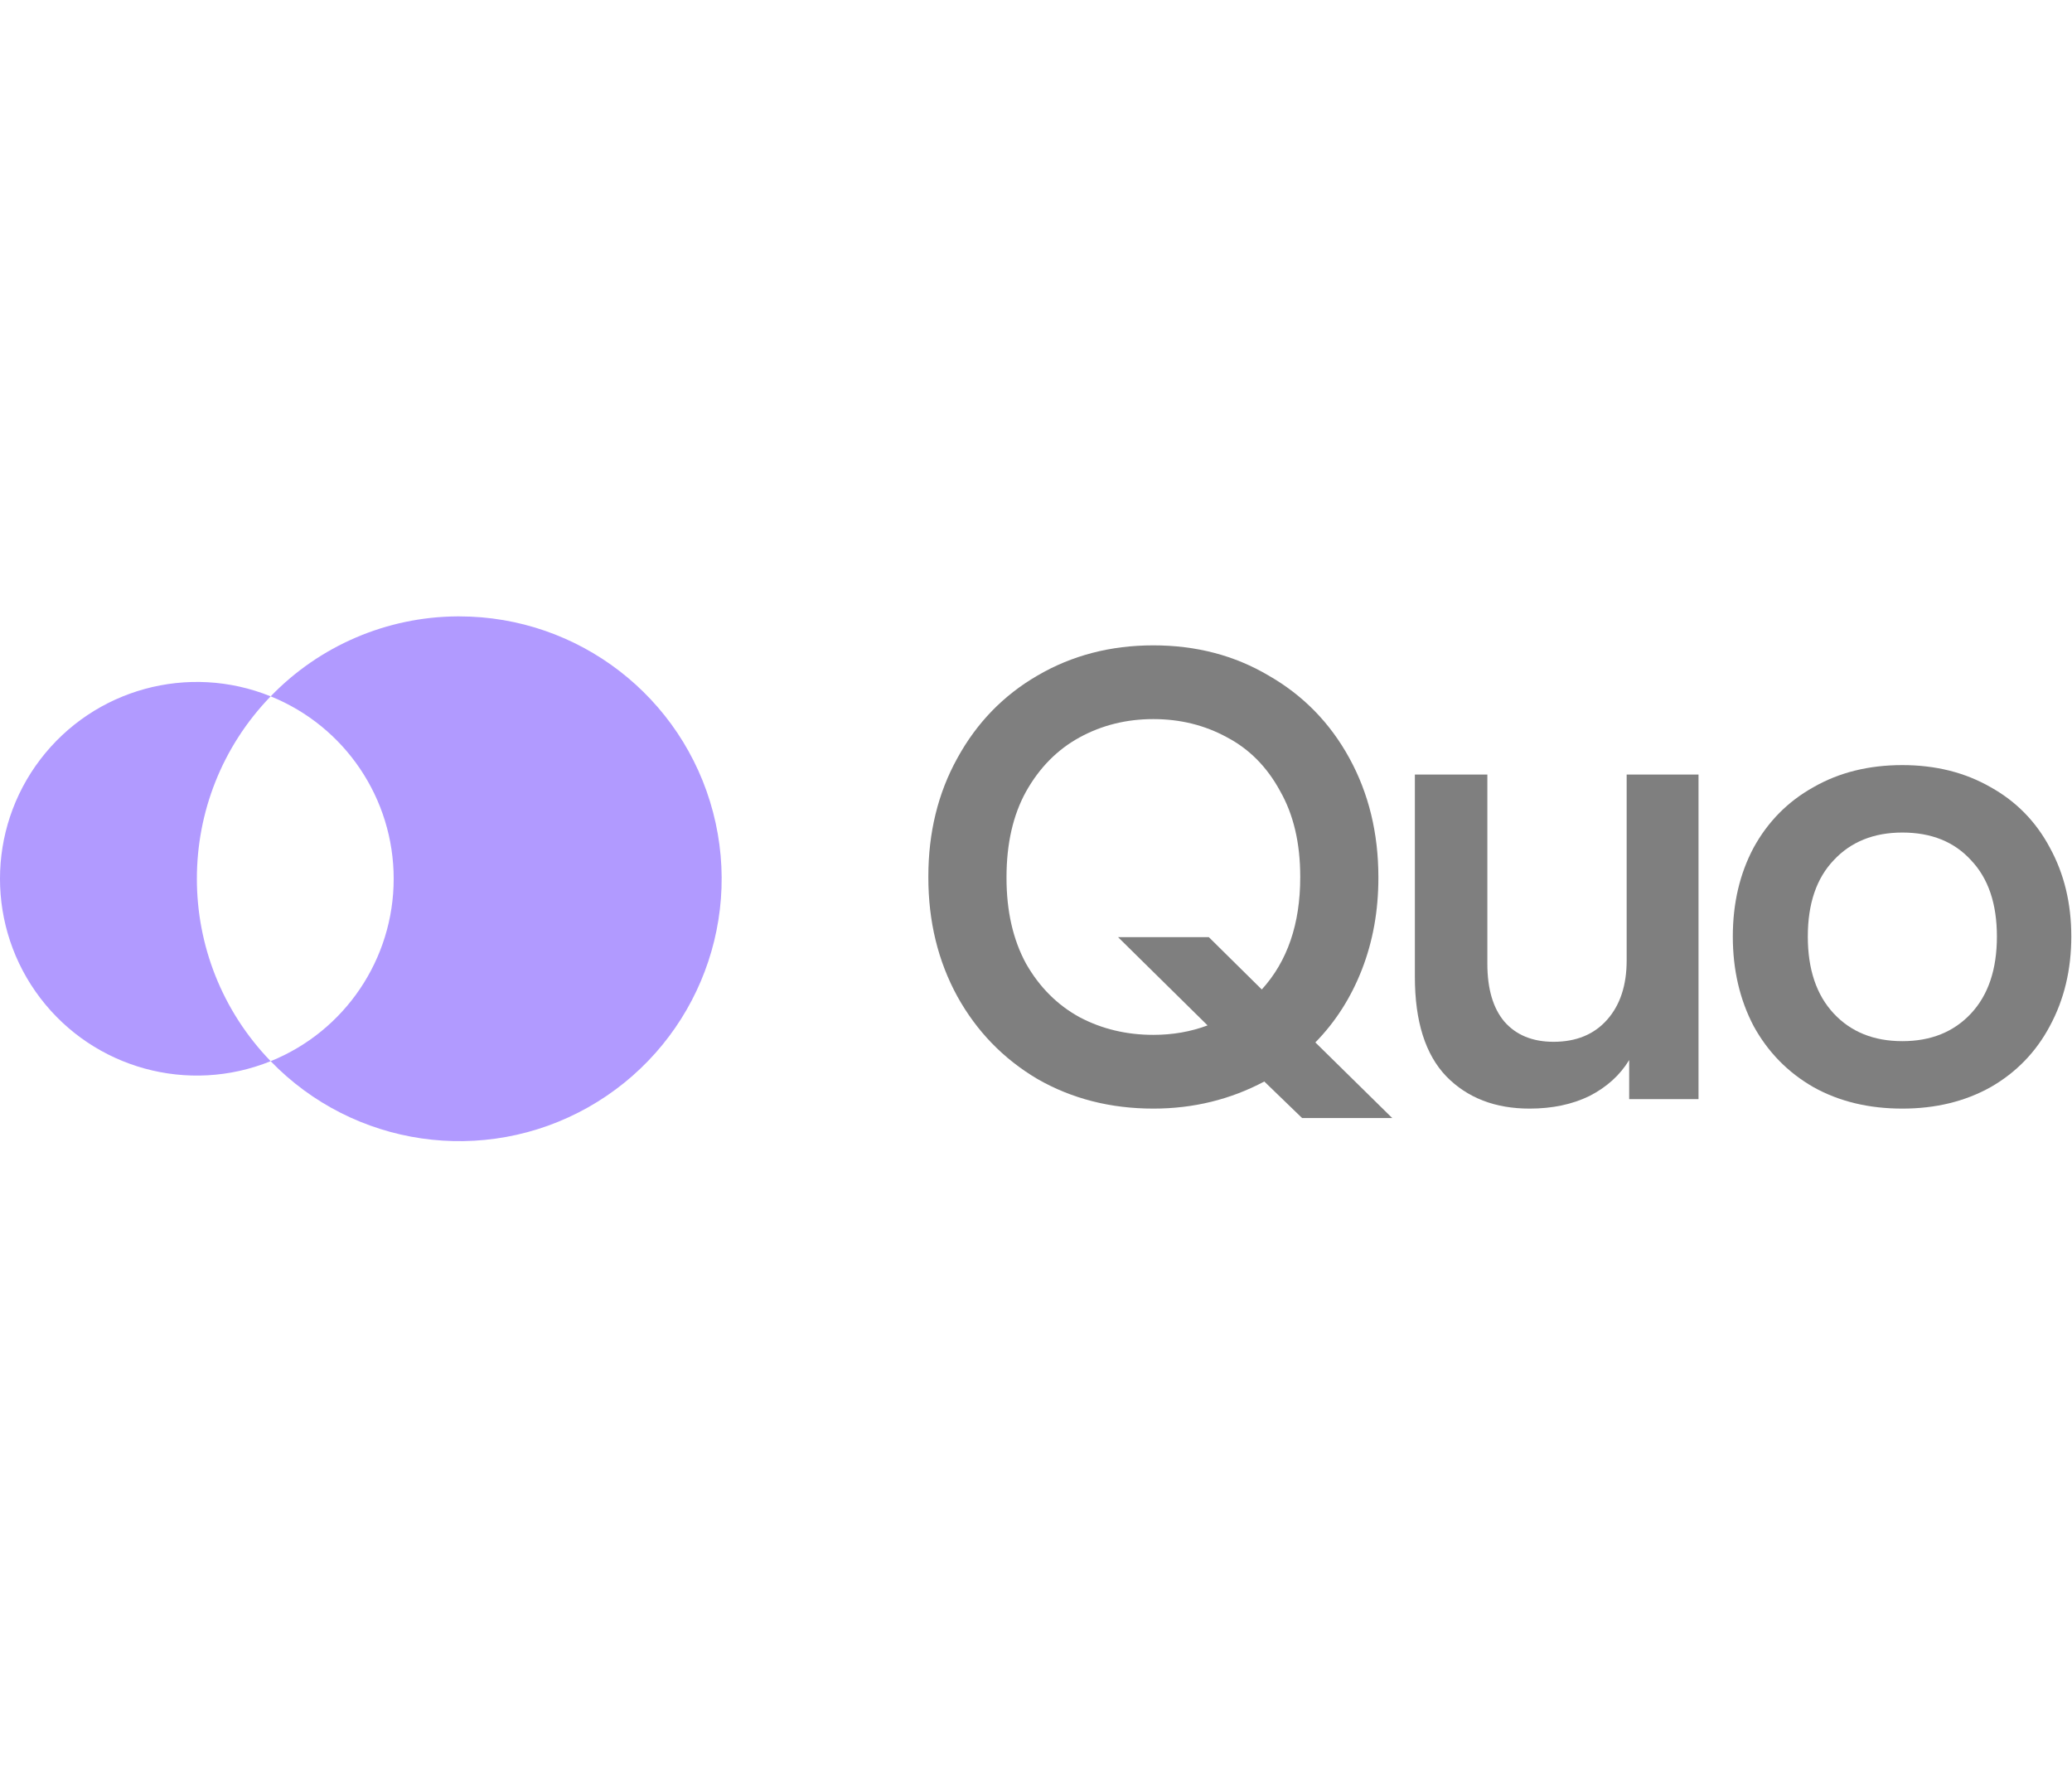
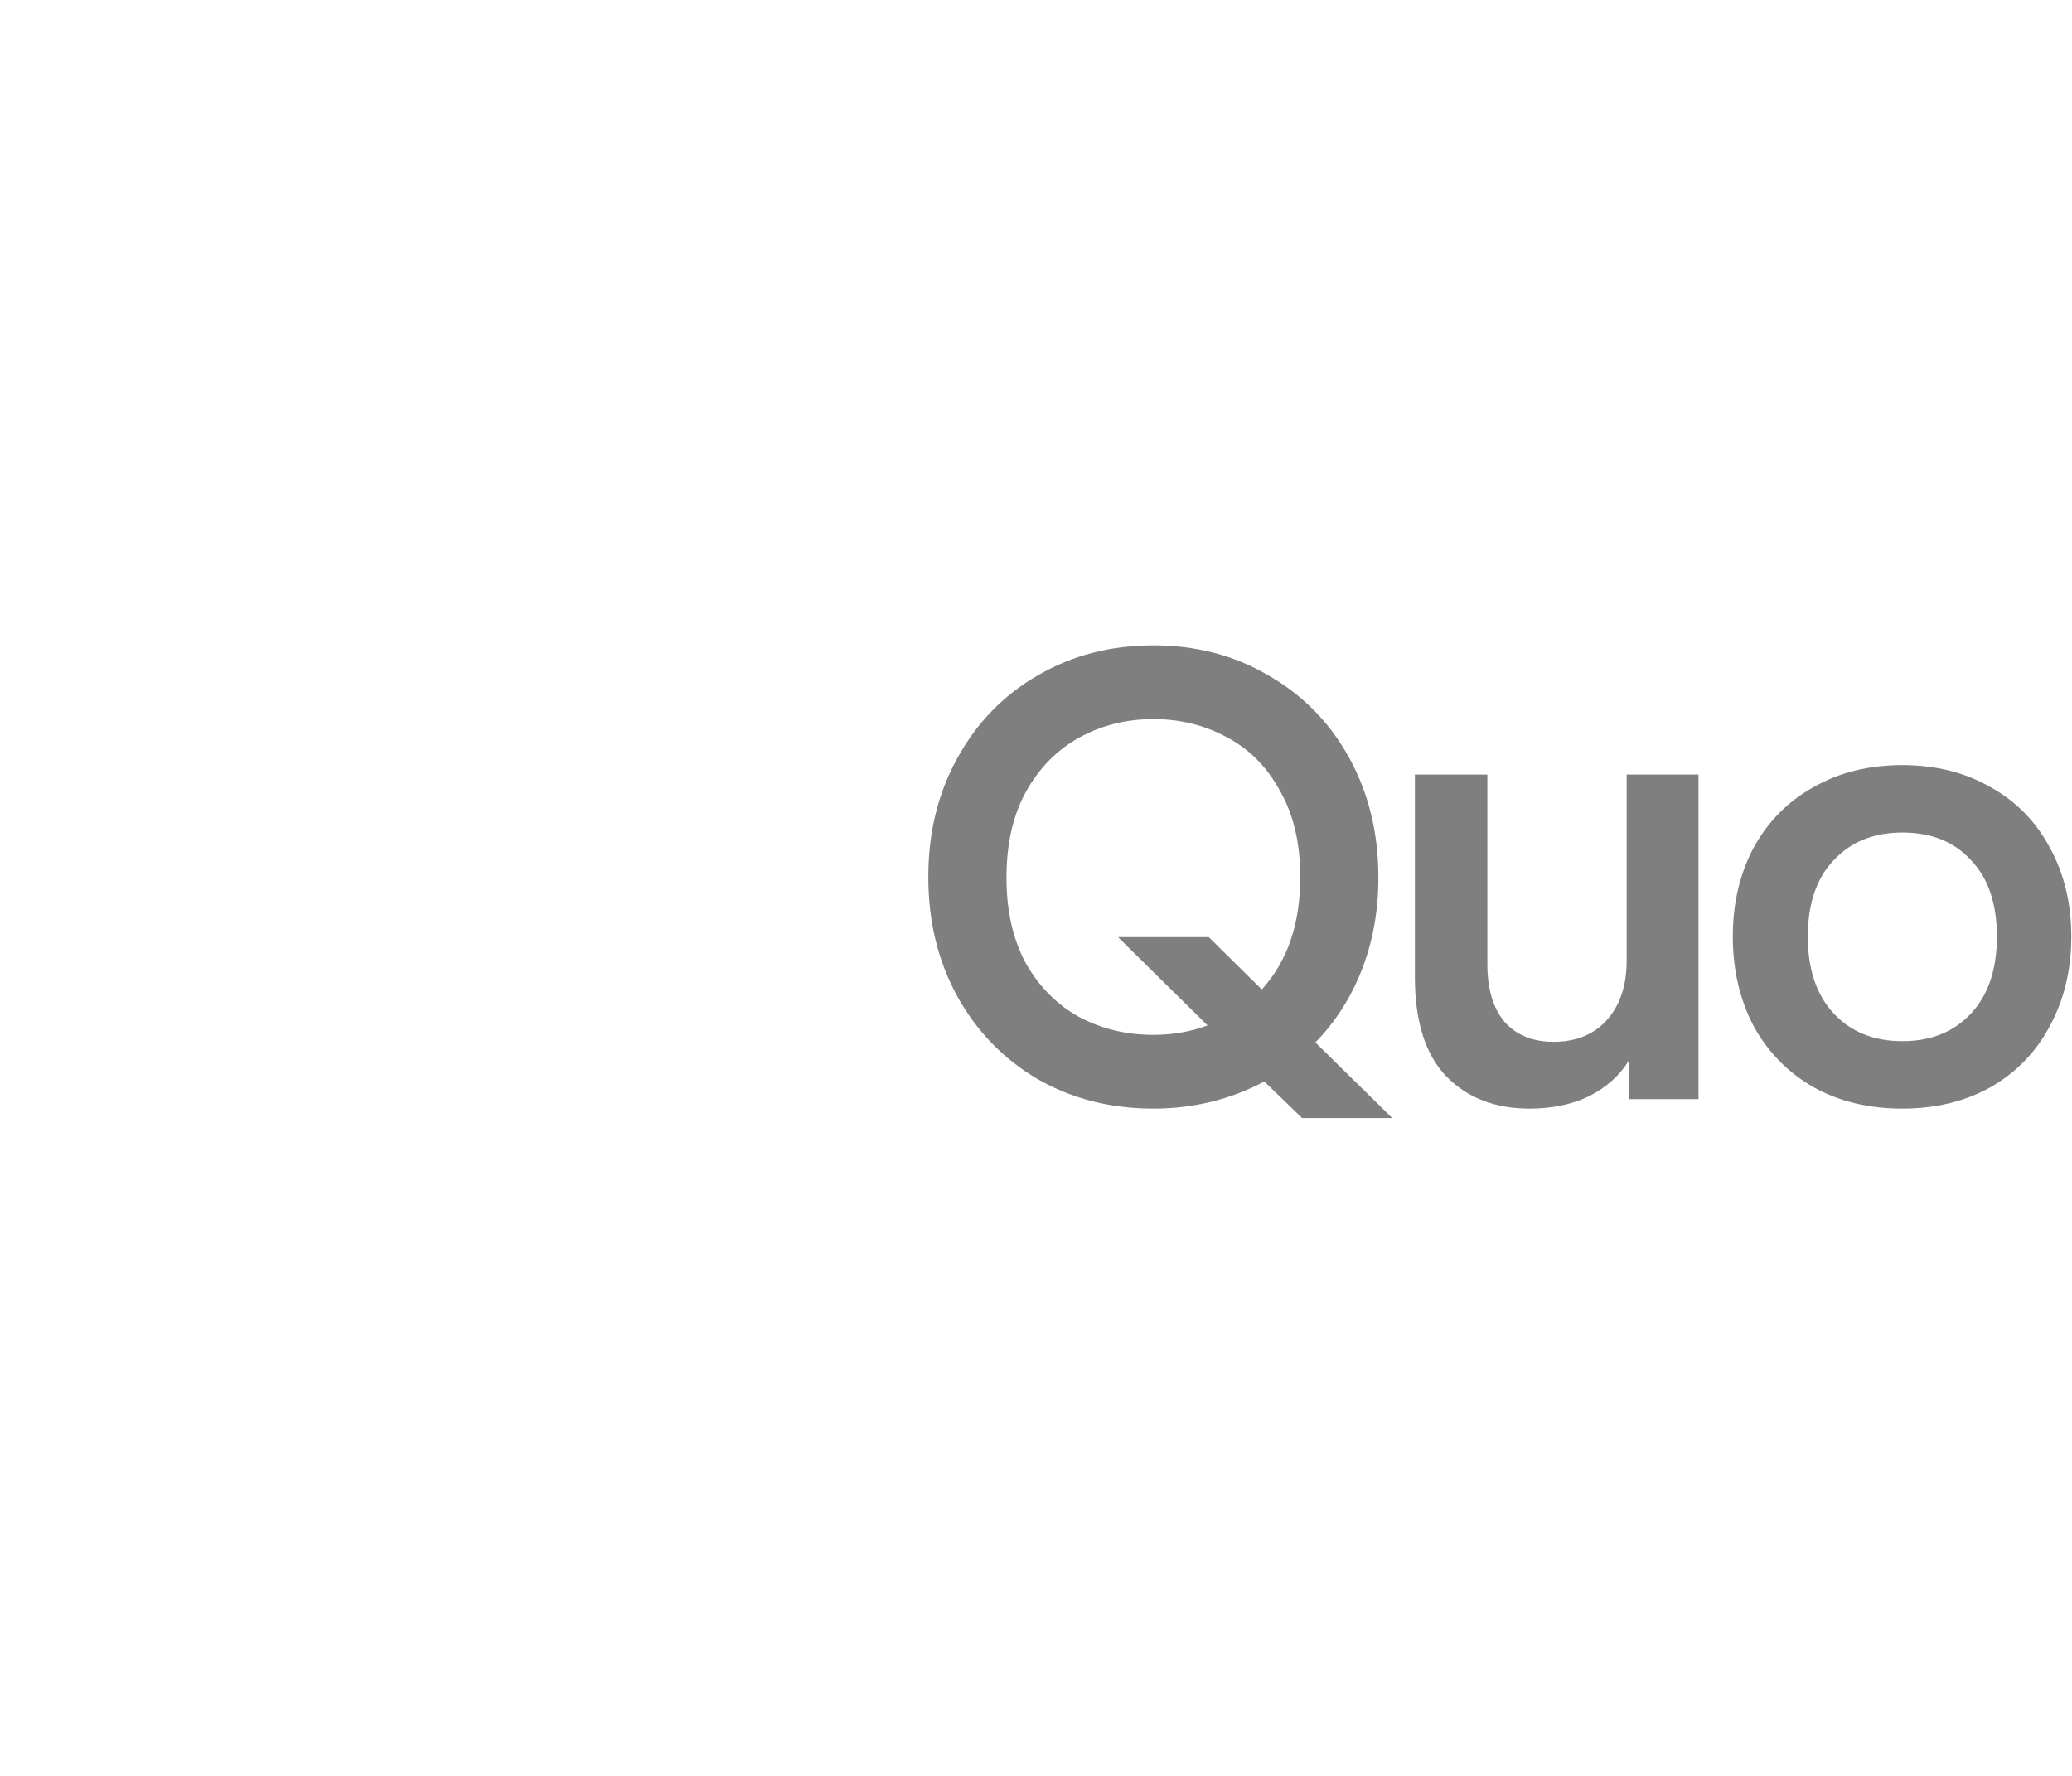
<svg xmlns="http://www.w3.org/2000/svg" width="35" height="30" viewBox="0 0 103 27" fill="none">
  <g opacity="0.5">
    <g clip-path="url(#clip0_748_1293)">
      <path d="M94.567 24.47C92.896 24.47 91.424 24.115 90.149 23.404C88.875 22.673 87.883 21.66 87.173 20.365C86.483 19.049 86.139 17.566 86.139 15.916C86.139 14.266 86.483 12.793 87.173 11.498C87.883 10.203 88.875 9.2 90.149 8.49C91.424 7.759 92.896 7.393 94.567 7.393C96.218 7.393 97.68 7.759 98.954 8.49C100.228 9.2 101.21 10.203 101.899 11.498C102.61 12.793 102.965 14.266 102.965 15.916C102.965 17.566 102.61 19.049 101.899 20.365C101.21 21.66 100.228 22.673 98.954 23.404C97.68 24.115 96.218 24.47 94.567 24.47ZM89.867 15.916C89.867 17.545 90.296 18.819 91.152 19.738C92.008 20.658 93.147 21.117 94.567 21.117C95.988 21.117 97.126 20.658 97.983 19.738C98.839 18.819 99.267 17.545 99.267 15.916C99.267 14.286 98.839 13.023 97.983 12.124C97.147 11.205 96.009 10.746 94.567 10.746C93.147 10.746 92.008 11.205 91.152 12.124C90.296 13.023 89.867 14.286 89.867 15.916Z" fill="black" />
      <path d="M84.434 24H80.987V22.057C80.528 22.809 79.87 23.405 79.013 23.843C78.157 24.261 77.165 24.47 76.037 24.47C74.324 24.47 72.945 23.937 71.901 22.872C70.856 21.786 70.334 20.136 70.334 17.921V7.863H73.937V17.263C73.937 18.517 74.219 19.477 74.783 20.146C75.368 20.814 76.183 21.149 77.227 21.149C78.355 21.149 79.243 20.783 79.891 20.052C80.538 19.321 80.862 18.339 80.862 17.107V7.863H84.434V24Z" fill="black" />
      <path d="M62.849 23.123C61.157 24.021 59.319 24.47 57.334 24.47C55.204 24.47 53.282 23.979 51.569 22.997C49.877 21.995 48.551 20.626 47.59 18.893C46.629 17.138 46.148 15.164 46.148 12.971V12.939C46.148 10.746 46.629 8.782 47.59 7.049C48.551 5.294 49.877 3.926 51.569 2.944C53.282 1.941 55.204 1.44 57.334 1.44C59.465 1.44 61.376 1.941 63.068 2.944C64.781 3.926 66.118 5.294 67.079 7.049C68.04 8.803 68.52 10.777 68.52 12.971V13.002C68.52 14.631 68.249 16.146 67.706 17.545C67.163 18.945 66.39 20.156 65.387 21.18L69.21 24.94H64.729L62.849 23.123ZM50.034 13.002C50.034 14.652 50.358 16.073 51.005 17.263C51.673 18.433 52.561 19.321 53.668 19.927C54.776 20.512 55.998 20.804 57.334 20.804C58.295 20.804 59.194 20.647 60.029 20.334L55.58 15.947H60.092L62.724 18.548C63.998 17.148 64.635 15.289 64.635 12.971V12.939C64.635 11.268 64.301 9.848 63.632 8.678C62.985 7.487 62.108 6.599 61 6.015C59.893 5.409 58.671 5.106 57.334 5.106C55.998 5.106 54.776 5.409 53.668 6.015C52.561 6.62 51.673 7.519 51.005 8.709C50.358 9.879 50.034 11.3 50.034 12.971V13.002Z" fill="black" />
    </g>
-     <path d="M22.83 0C28.76 0.001 33.944 4.002 35.447 9.738C36.951 15.475 34.395 21.503 29.226 24.412C24.058 27.32 17.578 26.375 13.455 22.113C17.151 20.618 19.57 17.03 19.57 13.044C19.57 9.057 17.151 5.47 13.455 3.975C15.883 1.459 19.22 0.028 22.713 0L22.83 0ZM2.006 7.108C4.68 3.603 9.369 2.32 13.455 3.975C8.564 9.031 8.564 17.056 13.455 22.113C9.369 23.767 4.68 22.484 2.006 18.979C-0.669 15.474 -0.669 10.613 2.006 7.108Z" fill="#6335FF" />
  </g>
  <defs>
    <clipPath id="clip0_748_1293">
      <rect width="57" height="24" fill="white" transform="translate(46 1)" />
    </clipPath>
  </defs>
</svg>